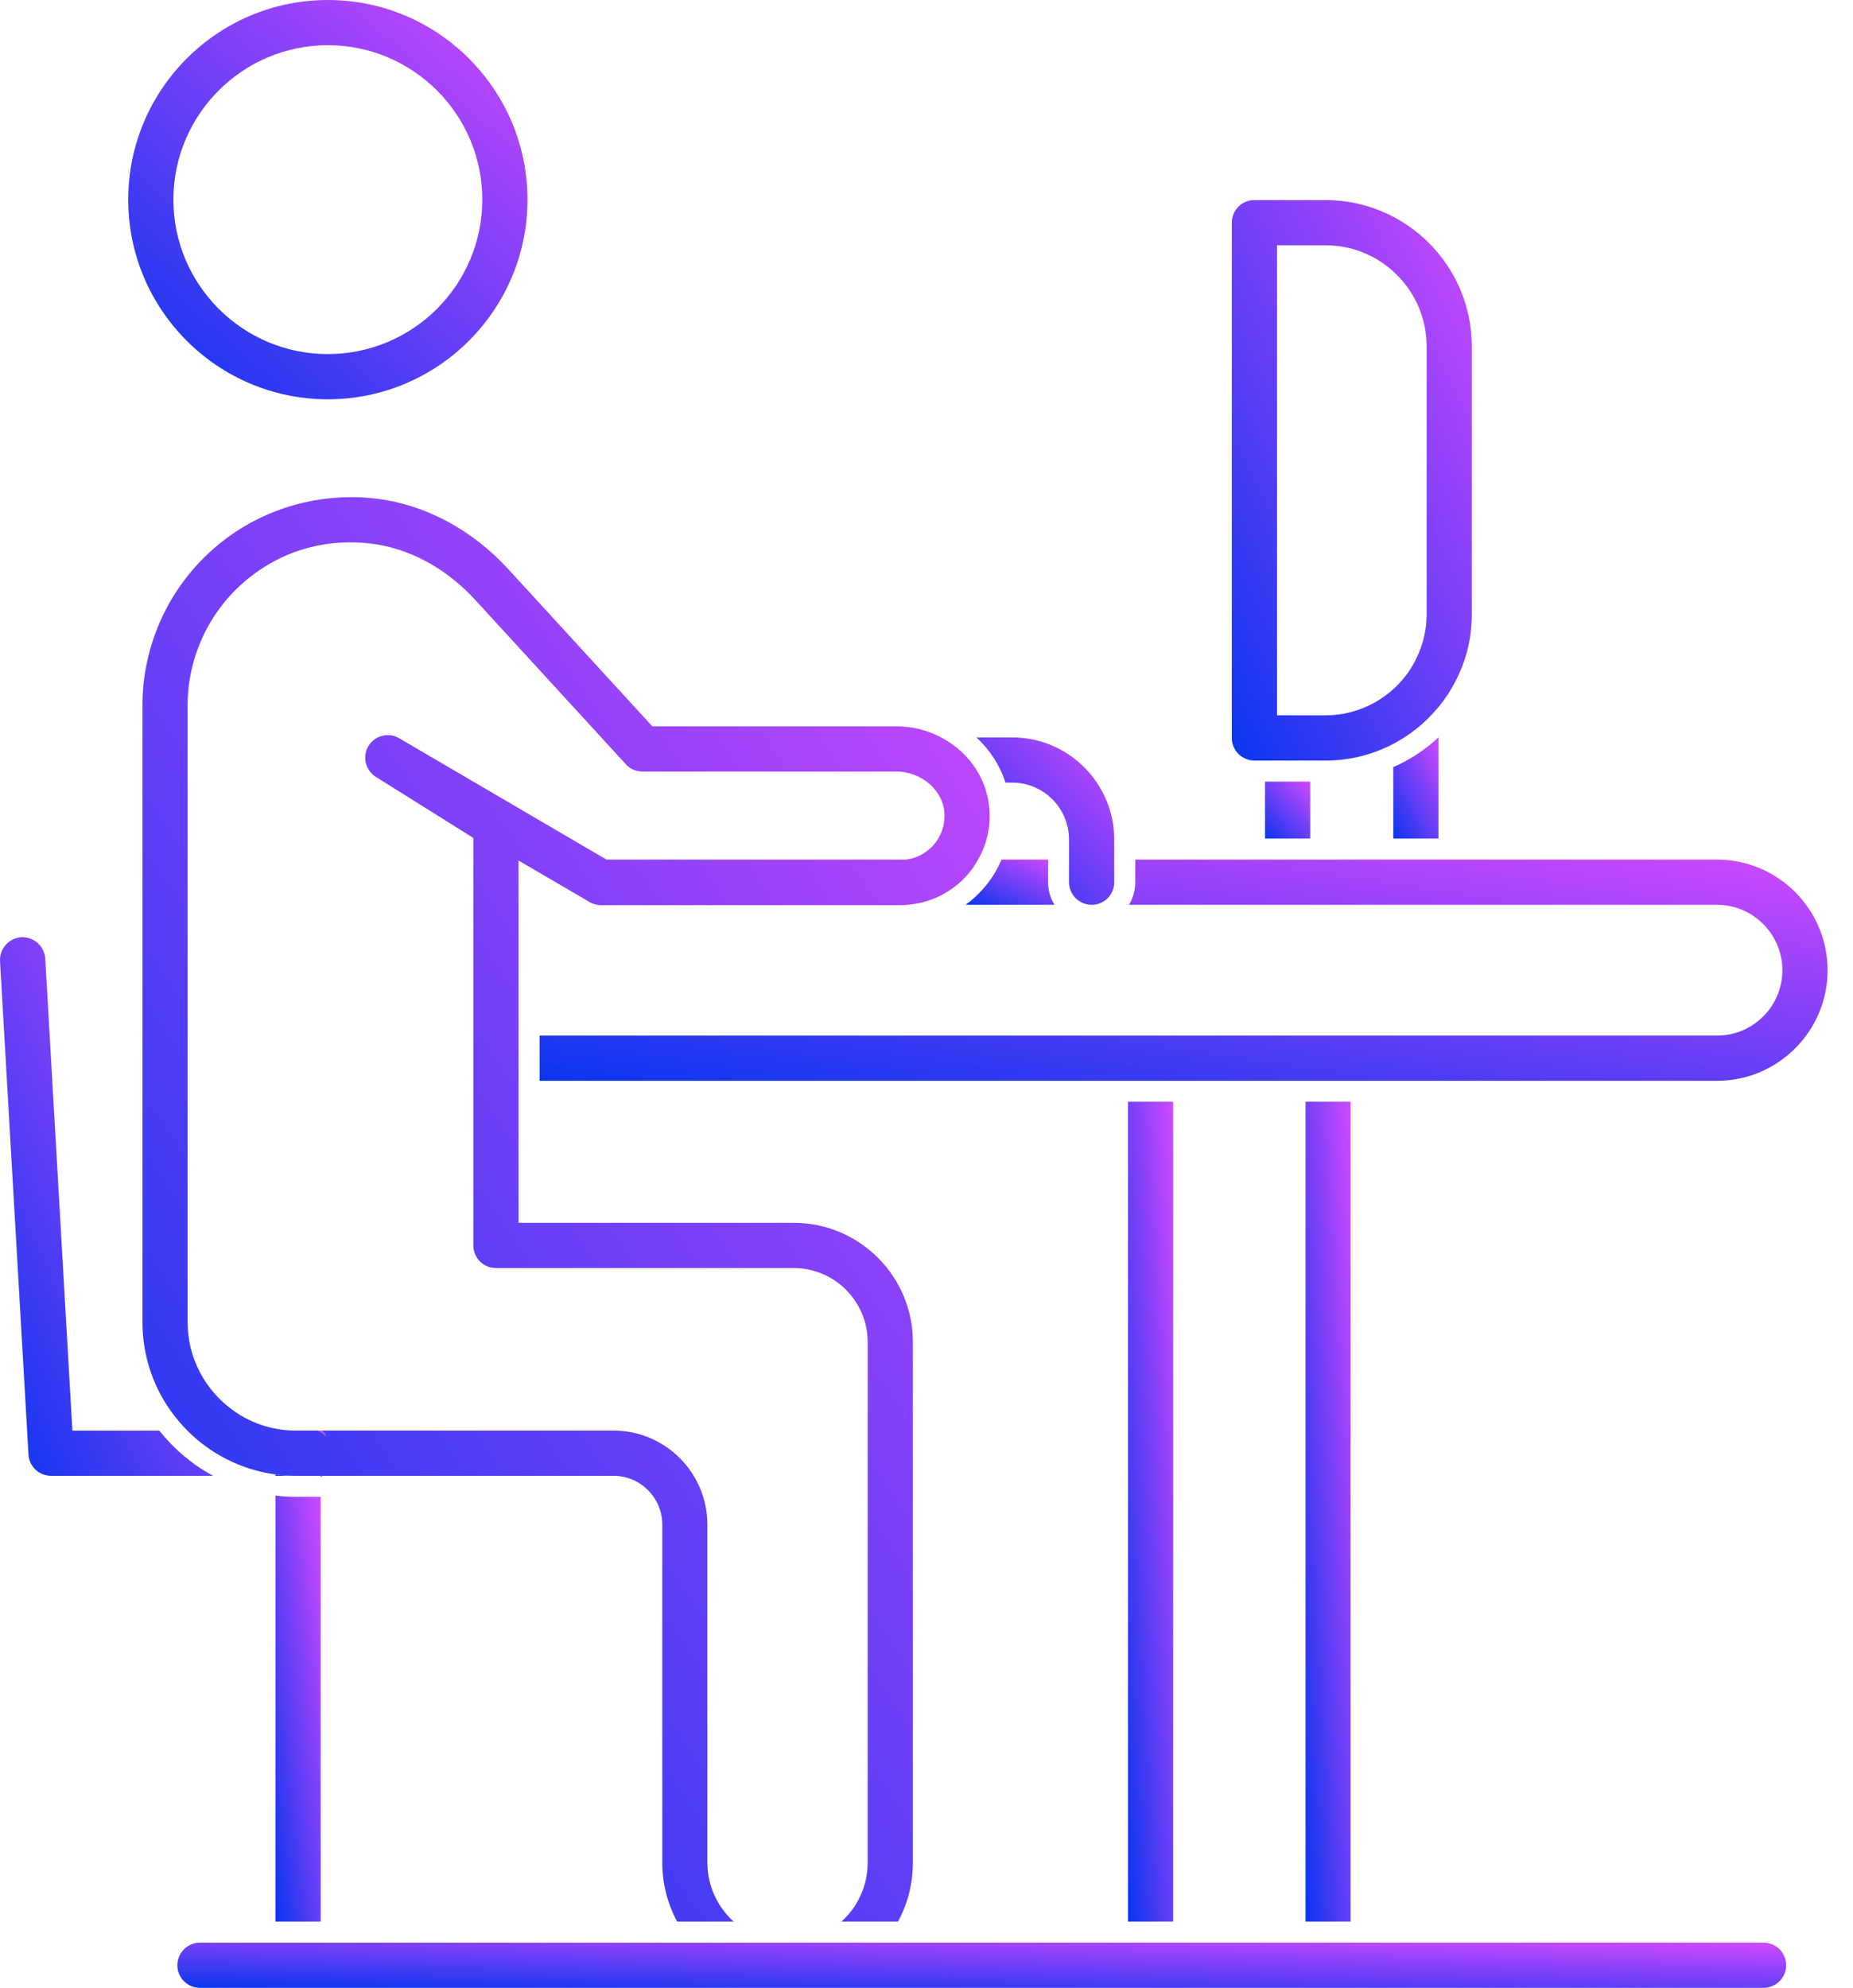
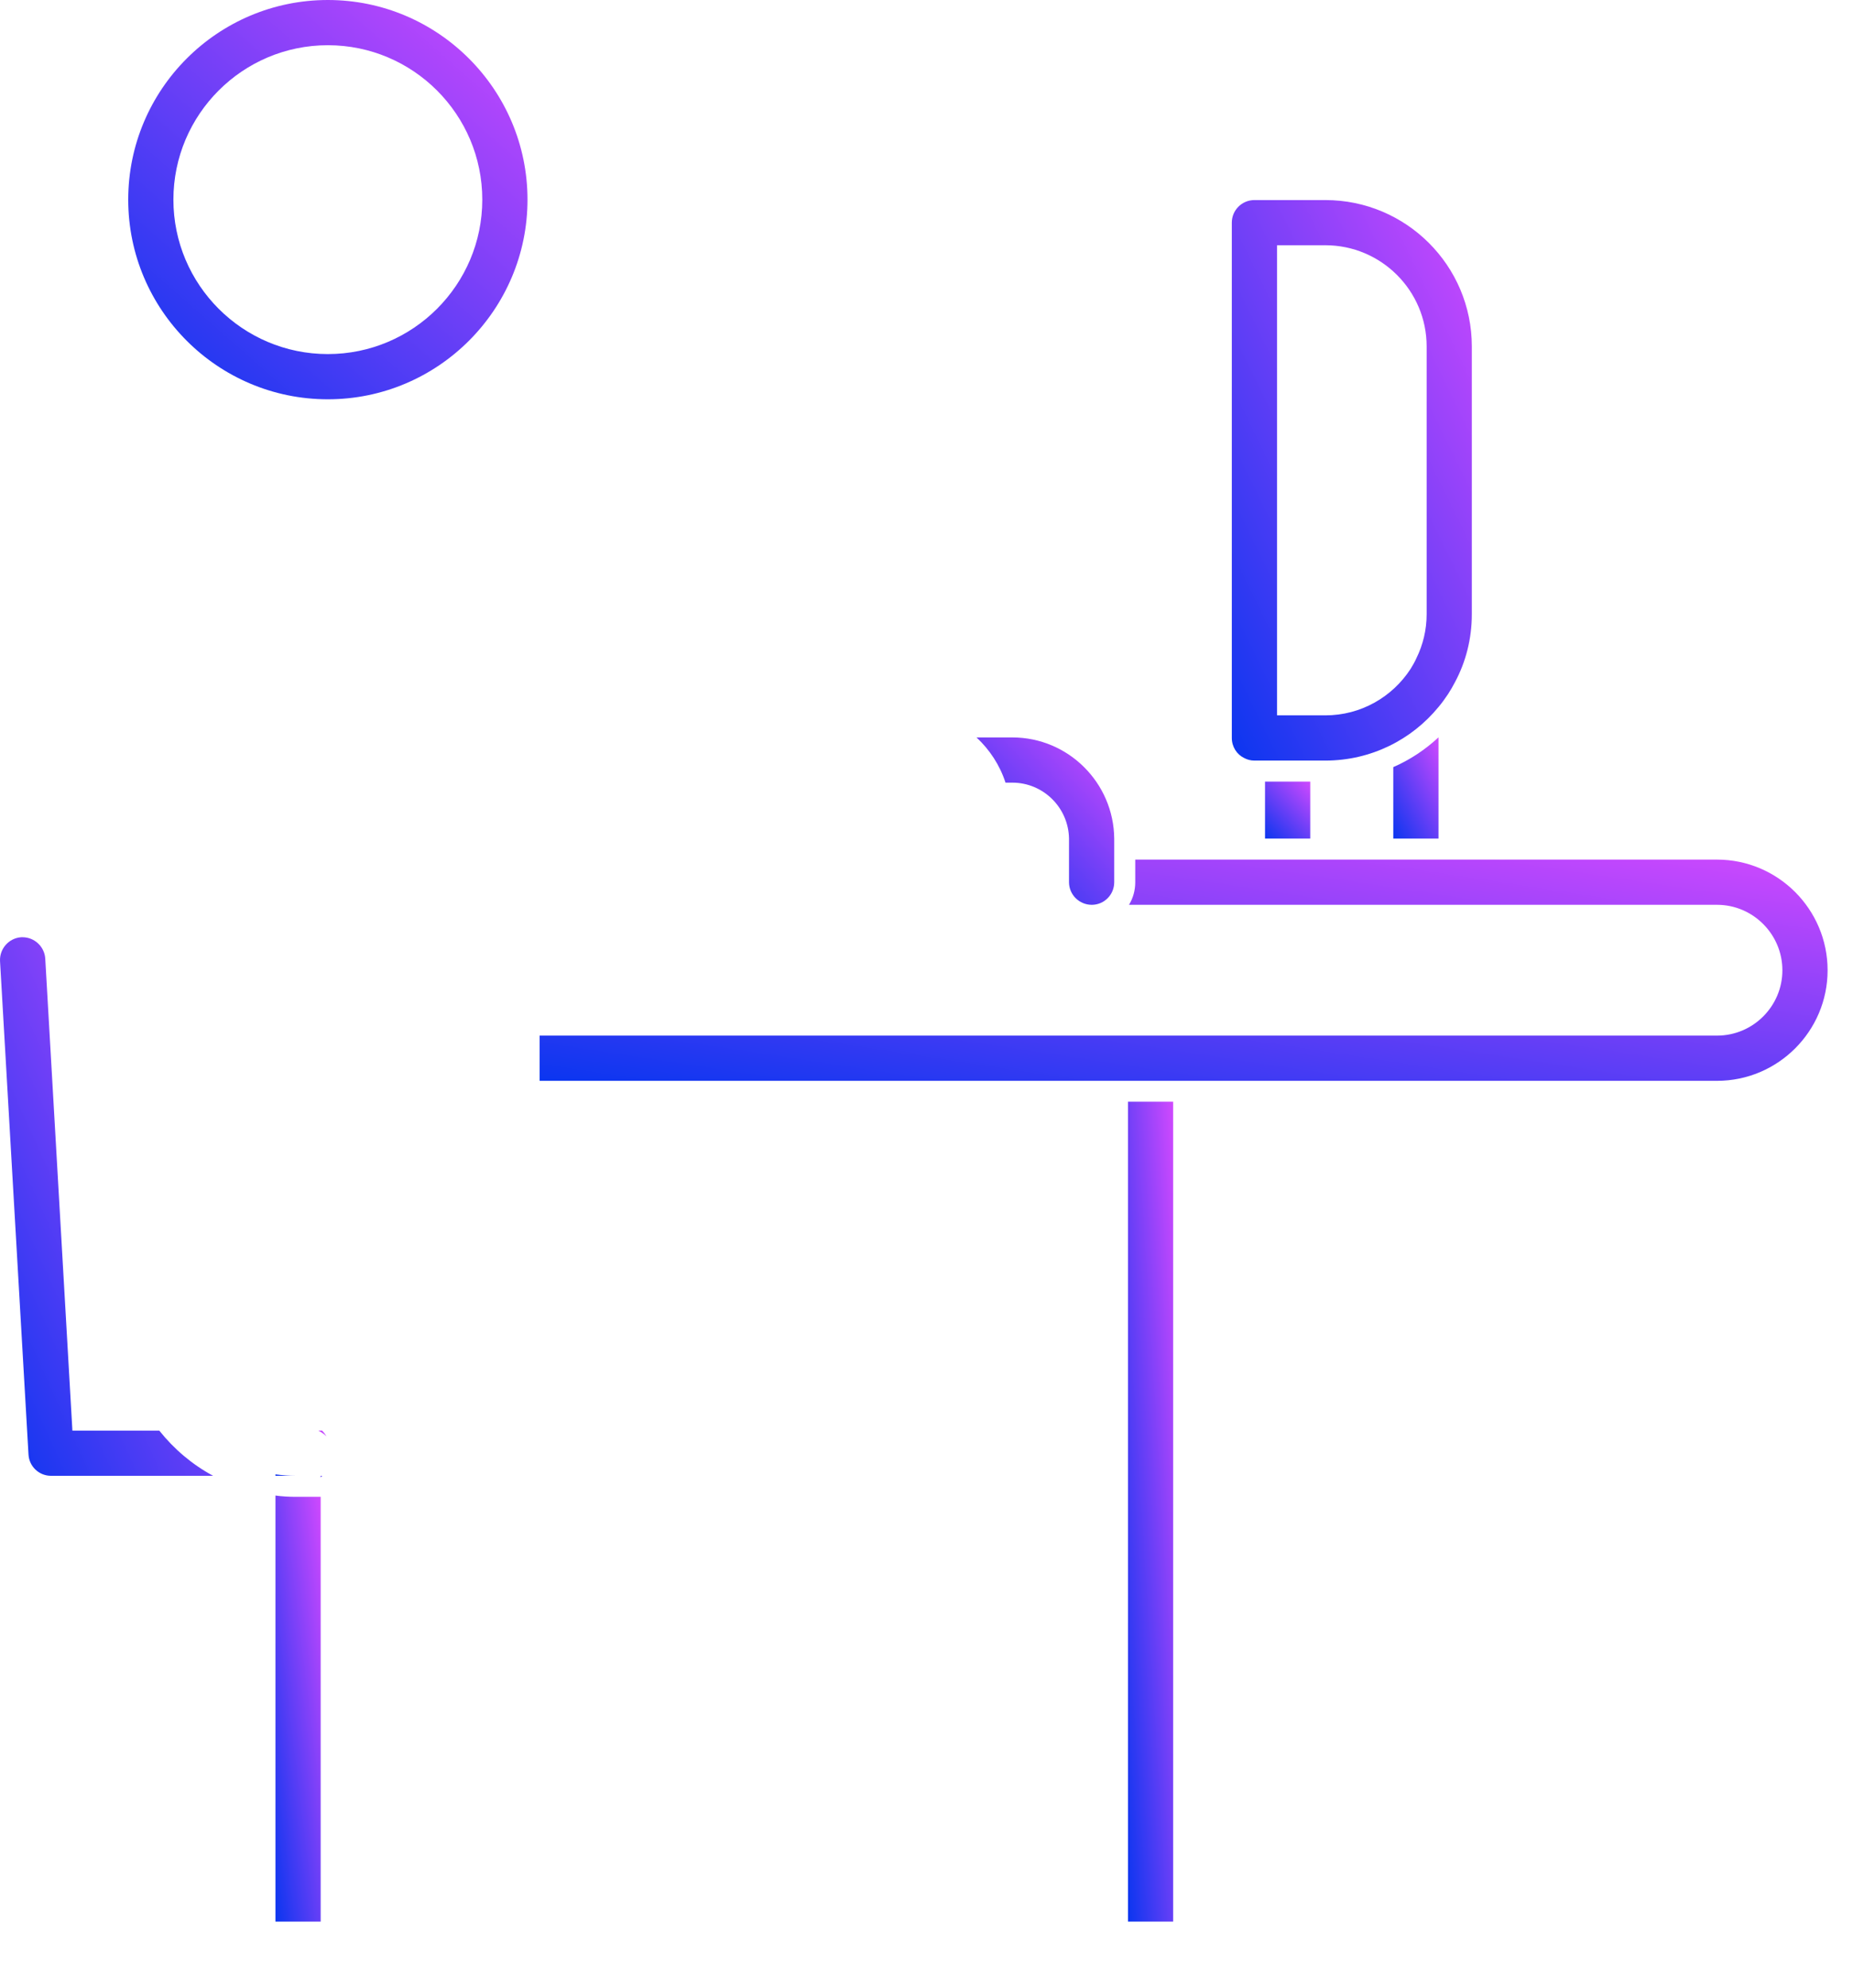
<svg xmlns="http://www.w3.org/2000/svg" width="55" height="59" viewBox="0 0 55 59" fill="none">
  <path d="M9.731 0C6.462 0 3.806 2.656 3.806 5.926C3.806 9.195 6.462 11.851 9.731 11.851C13 11.851 15.657 9.191 15.657 5.926C15.657 2.66 13 0 9.731 0ZM9.731 10.509C7.203 10.509 5.147 8.454 5.147 5.926C5.147 3.397 7.203 1.342 9.731 1.342C12.26 1.342 14.315 3.397 14.315 5.926C14.315 8.454 12.26 10.509 9.731 10.509Z" fill="url(#paint0_linear_0_1371)" />
  <path d="M6.326 43.802H1.513C1.16 43.802 0.866 43.527 0.846 43.17L0.001 28.527C-0.018 28.158 0.265 27.84 0.633 27.817H0.668C1.021 27.817 1.319 28.093 1.343 28.449L2.149 42.461H4.728C5.163 43.007 5.705 43.469 6.326 43.802Z" fill="url(#paint1_linear_0_1371)" />
  <path d="M34.821 32.699H33.48V57.034H34.821V32.699Z" fill="url(#paint2_linear_0_1371)" />
-   <path d="M40.088 32.699H38.75V57.034H40.088V32.699Z" fill="url(#paint3_linear_0_1371)" />
  <path d="M9.518 44.426V57.034H8.176V44.388C8.377 44.415 8.579 44.426 8.789 44.426H9.518Z" fill="url(#paint4_linear_0_1371)" />
  <path d="M39.339 5.938H37.233C36.861 5.938 36.562 6.24 36.562 6.608V21.903C36.562 22.163 36.71 22.392 36.927 22.497C37.02 22.547 37.121 22.574 37.233 22.574H39.339C40.693 22.574 41.903 21.954 42.697 20.984C42.798 20.864 42.891 20.736 42.981 20.6C43.054 20.488 43.124 20.367 43.186 20.247C43.508 19.646 43.686 18.96 43.686 18.231V10.281C43.686 7.884 41.736 5.938 39.339 5.938ZM37.904 21.232V7.279H39.339C40.995 7.279 42.345 8.625 42.345 10.281V18.231C42.345 18.696 42.236 19.138 42.042 19.534C41.992 19.646 41.93 19.755 41.864 19.86C41.325 20.686 40.394 21.232 39.339 21.232H37.904Z" fill="url(#paint5_linear_0_1371)" />
-   <path d="M31.3 26.855H28.659C28.838 26.727 29 26.58 29.152 26.413C29.396 26.145 29.59 25.839 29.726 25.513H31.11V26.184C31.11 26.429 31.176 26.661 31.3 26.855Z" fill="url(#paint6_linear_0_1371)" />
  <path d="M54.246 28.798C54.246 30.605 52.772 32.079 50.965 32.079H16.017V30.737H50.965C52.035 30.737 52.904 29.864 52.904 28.798C52.904 27.732 52.035 26.855 50.965 26.855H33.51C33.63 26.661 33.696 26.429 33.696 26.184V25.513H50.965C52.772 25.513 54.246 26.987 54.246 28.798Z" fill="url(#paint7_linear_0_1371)" />
  <path d="M33.072 24.889V26.184C33.072 26.556 32.773 26.855 32.405 26.855C32.036 26.855 31.73 26.556 31.73 26.184V24.889C31.715 23.97 30.966 23.229 30.047 23.229H29.845C29.678 22.713 29.376 22.252 28.984 21.887H30.047C31.707 21.887 33.056 23.233 33.072 24.889Z" fill="url(#paint8_linear_0_1371)" />
  <path d="M9.56 42.46H9.448C9.537 42.507 9.618 42.561 9.692 42.631C9.653 42.569 9.611 42.511 9.56 42.46ZM9.56 42.46H9.448C9.537 42.507 9.618 42.561 9.692 42.631C9.653 42.569 9.611 42.511 9.56 42.46ZM9.56 42.46H9.448C9.537 42.507 9.618 42.561 9.692 42.631C9.653 42.569 9.611 42.511 9.56 42.46ZM9.56 42.46H9.448C9.537 42.507 9.618 42.561 9.692 42.631C9.653 42.569 9.611 42.511 9.56 42.46ZM9.56 42.46H9.448C9.537 42.507 9.618 42.561 9.692 42.631C9.653 42.569 9.611 42.511 9.56 42.46ZM9.56 42.46H9.448C9.537 42.507 9.618 42.561 9.692 42.631C9.653 42.569 9.611 42.511 9.56 42.46ZM9.56 42.46H9.448C9.537 42.507 9.618 42.561 9.692 42.631C9.653 42.569 9.611 42.511 9.56 42.46ZM9.56 42.46H9.448C9.537 42.507 9.618 42.561 9.692 42.631C9.653 42.569 9.611 42.511 9.56 42.46ZM9.56 42.46H9.448C9.537 42.507 9.618 42.561 9.692 42.631C9.653 42.569 9.611 42.511 9.56 42.46ZM8.176 43.759V43.802H8.789C8.579 43.802 8.377 43.786 8.176 43.759ZM9.518 43.802V43.849C9.518 43.849 9.552 43.818 9.564 43.802H9.518ZM9.56 42.46H9.448C9.537 42.507 9.618 42.561 9.692 42.631C9.653 42.569 9.611 42.511 9.56 42.46ZM9.56 42.46H9.448C9.537 42.507 9.618 42.561 9.692 42.631C9.653 42.569 9.611 42.511 9.56 42.46ZM9.56 42.46H9.448C9.537 42.507 9.618 42.561 9.692 42.631C9.653 42.569 9.611 42.511 9.56 42.46ZM9.56 42.46H9.448C9.537 42.507 9.618 42.561 9.692 42.631C9.653 42.569 9.611 42.511 9.56 42.46ZM9.56 42.46H9.448C9.537 42.507 9.618 42.561 9.692 42.631C9.653 42.569 9.611 42.511 9.56 42.46ZM9.56 42.46H9.448C9.537 42.507 9.618 42.561 9.692 42.631C9.653 42.569 9.611 42.511 9.56 42.46ZM9.56 42.46H9.448C9.537 42.507 9.618 42.561 9.692 42.631C9.653 42.569 9.611 42.511 9.56 42.46ZM9.56 42.46H9.448C9.537 42.507 9.618 42.561 9.692 42.631C9.653 42.569 9.611 42.511 9.56 42.46ZM9.56 42.46H9.448C9.537 42.507 9.618 42.561 9.692 42.631C9.653 42.569 9.611 42.511 9.56 42.46ZM9.56 42.46H9.448C9.537 42.507 9.618 42.561 9.692 42.631C9.653 42.569 9.611 42.511 9.56 42.46ZM9.56 42.46H9.448C9.537 42.507 9.618 42.561 9.692 42.631C9.653 42.569 9.611 42.511 9.56 42.46Z" fill="url(#paint9_linear_0_1371)" />
-   <path d="M29.287 24.889C29.26 24.998 29.225 25.102 29.183 25.203C29.14 25.308 29.089 25.413 29.031 25.513C28.938 25.684 28.822 25.847 28.69 25.994C28.232 26.498 27.6 26.805 26.929 26.855C26.86 26.863 26.79 26.867 26.72 26.867H17.839C17.804 26.867 17.766 26.863 17.731 26.855C17.649 26.844 17.572 26.816 17.502 26.774L15.392 25.541V36.294H23.559C25.51 36.294 27.096 37.88 27.096 39.831V55.281C27.096 55.913 26.937 56.514 26.654 57.034H24.975C25.456 56.603 25.754 55.975 25.754 55.281V39.831C25.754 38.621 24.769 37.636 23.559 37.636H14.721C14.353 37.636 14.05 37.337 14.05 36.965V24.87L11.158 23.059C10.847 22.865 10.746 22.454 10.937 22.14C11.127 21.829 11.534 21.725 11.848 21.911L16.936 24.889L17.471 25.203L18.002 25.513H26.887C27.146 25.482 27.383 25.378 27.581 25.203C27.623 25.172 27.662 25.133 27.697 25.095C27.755 25.029 27.806 24.963 27.849 24.889C27.992 24.649 28.058 24.366 28.027 24.075C28.019 23.997 28.004 23.924 27.98 23.854C27.945 23.741 27.895 23.64 27.829 23.543C27.721 23.373 27.565 23.229 27.387 23.121C27.375 23.113 27.364 23.105 27.356 23.101C27.201 23.012 27.026 22.95 26.844 22.919C26.767 22.907 26.689 22.9 26.608 22.9H19.069C18.883 22.9 18.7 22.822 18.576 22.683L14.101 17.8C13.24 16.866 12.15 16.272 11.022 16.136C9.602 15.962 8.253 16.381 7.202 17.311C6.163 18.23 5.569 19.553 5.569 20.937V39.242C5.569 40.308 6.089 41.254 6.892 41.84C7.055 41.96 7.225 42.065 7.407 42.15C7.691 42.286 7.993 42.379 8.315 42.425C8.47 42.449 8.625 42.46 8.788 42.46H9.447C9.537 42.507 9.618 42.561 9.692 42.631C9.653 42.569 9.61 42.511 9.56 42.46H18.212C19.747 42.46 20.996 43.713 20.996 45.249V55.281C20.996 55.975 21.299 56.603 21.776 57.034H20.1C19.817 56.514 19.658 55.913 19.658 55.281V45.249C19.658 44.454 19.007 43.802 18.212 43.802H8.788C8.579 43.802 8.377 43.787 8.175 43.759C8.071 43.748 7.966 43.728 7.861 43.709C7.757 43.686 7.652 43.659 7.551 43.632C6.787 43.414 6.104 43.007 5.562 42.46C5.465 42.363 5.368 42.259 5.282 42.15C5.197 42.053 5.119 41.948 5.042 41.84C4.53 41.103 4.228 40.207 4.228 39.242V20.937C4.228 19.169 4.988 17.482 6.314 16.307C7.446 15.303 8.912 14.756 10.421 14.756C10.677 14.756 10.933 14.771 11.189 14.802C12.627 14.981 14.016 15.722 15.09 16.896L19.363 21.558H26.608C26.712 21.558 26.813 21.562 26.914 21.577C27.065 21.589 27.216 21.62 27.36 21.659C27.561 21.713 27.755 21.791 27.934 21.887C28.496 22.182 28.942 22.655 29.179 23.229C29.221 23.33 29.26 23.435 29.283 23.543C29.314 23.644 29.338 23.749 29.345 23.854C29.353 23.885 29.357 23.912 29.361 23.943C29.396 24.265 29.369 24.587 29.287 24.889Z" fill="url(#paint10_linear_0_1371)" />
-   <path d="M53.017 58.329C53.017 58.697 52.715 59 52.346 59H5.935C5.566 59 5.264 58.697 5.264 58.329C5.264 57.96 5.566 57.658 5.935 57.658H52.346C52.715 57.658 53.017 57.957 53.017 58.329Z" fill="url(#paint11_linear_0_1371)" />
  <path d="M41.355 22.768V24.889H42.697V21.884C42.302 22.252 41.852 22.551 41.355 22.768Z" fill="url(#paint12_linear_0_1371)" />
  <path d="M38.89 23.198H37.548V24.889H38.89V23.198Z" fill="url(#paint13_linear_0_1371)" />
  <defs>
    <linearGradient id="paint0_linear_0_1371" x1="15.879" y1="-1.207" x2="3.739" y2="12.626" gradientUnits="userSpaceOnUse">
      <stop stop-color="#DC4AFF" />
      <stop offset="1" stop-color="#0335EF" />
    </linearGradient>
    <linearGradient id="paint1_linear_0_1371" x1="6.444" y1="26.189" x2="-5.933" y2="31.771" gradientUnits="userSpaceOnUse">
      <stop stop-color="#DC4AFF" />
      <stop offset="1" stop-color="#0335EF" />
    </linearGradient>
    <linearGradient id="paint2_linear_0_1371" x1="34.846" y1="30.22" x2="31.7" y2="30.418" gradientUnits="userSpaceOnUse">
      <stop stop-color="#DC4AFF" />
      <stop offset="1" stop-color="#0335EF" />
    </linearGradient>
    <linearGradient id="paint3_linear_0_1371" x1="40.113" y1="30.22" x2="36.975" y2="30.417" gradientUnits="userSpaceOnUse">
      <stop stop-color="#DC4AFF" />
      <stop offset="1" stop-color="#0335EF" />
    </linearGradient>
    <linearGradient id="paint4_linear_0_1371" x1="9.543" y1="43.099" x2="6.429" y2="43.476" gradientUnits="userSpaceOnUse">
      <stop stop-color="#DC4AFF" />
      <stop offset="1" stop-color="#0335EF" />
    </linearGradient>
    <linearGradient id="paint5_linear_0_1371" x1="43.82" y1="4.243" x2="30.272" y2="10.854" gradientUnits="userSpaceOnUse">
      <stop stop-color="#DC4AFF" />
      <stop offset="1" stop-color="#0335EF" />
    </linearGradient>
    <linearGradient id="paint6_linear_0_1371" x1="31.349" y1="25.377" x2="30.319" y2="27.689" gradientUnits="userSpaceOnUse">
      <stop stop-color="#DC4AFF" />
      <stop offset="1" stop-color="#0335EF" />
    </linearGradient>
    <linearGradient id="paint7_linear_0_1371" x1="54.962" y1="24.845" x2="52.963" y2="38.108" gradientUnits="userSpaceOnUse">
      <stop stop-color="#DC4AFF" />
      <stop offset="1" stop-color="#0335EF" />
    </linearGradient>
    <linearGradient id="paint8_linear_0_1371" x1="33.148" y1="21.381" x2="28.027" y2="26.183" gradientUnits="userSpaceOnUse">
      <stop stop-color="#DC4AFF" />
      <stop offset="1" stop-color="#0335EF" />
    </linearGradient>
    <linearGradient id="paint9_linear_0_1371" x1="9.72" y1="42.319" x2="8.32" y2="44.062" gradientUnits="userSpaceOnUse">
      <stop stop-color="#DC4AFF" />
      <stop offset="1" stop-color="#0335EF" />
    </linearGradient>
    <linearGradient id="paint10_linear_0_1371" x1="29.846" y1="10.449" x2="-10.724" y2="37.95" gradientUnits="userSpaceOnUse">
      <stop stop-color="#DC4AFF" />
      <stop offset="1" stop-color="#0335EF" />
    </linearGradient>
    <linearGradient id="paint11_linear_0_1371" x1="53.911" y1="57.521" x2="53.843" y2="60.292" gradientUnits="userSpaceOnUse">
      <stop stop-color="#DC4AFF" />
      <stop offset="1" stop-color="#0335EF" />
    </linearGradient>
    <linearGradient id="paint12_linear_0_1371" x1="42.722" y1="21.577" x2="40.213" y2="22.854" gradientUnits="userSpaceOnUse">
      <stop stop-color="#DC4AFF" />
      <stop offset="1" stop-color="#0335EF" />
    </linearGradient>
    <linearGradient id="paint13_linear_0_1371" x1="38.915" y1="23.026" x2="37.177" y2="24.597" gradientUnits="userSpaceOnUse">
      <stop stop-color="#DC4AFF" />
      <stop offset="1" stop-color="#0335EF" />
    </linearGradient>
  </defs>
</svg>